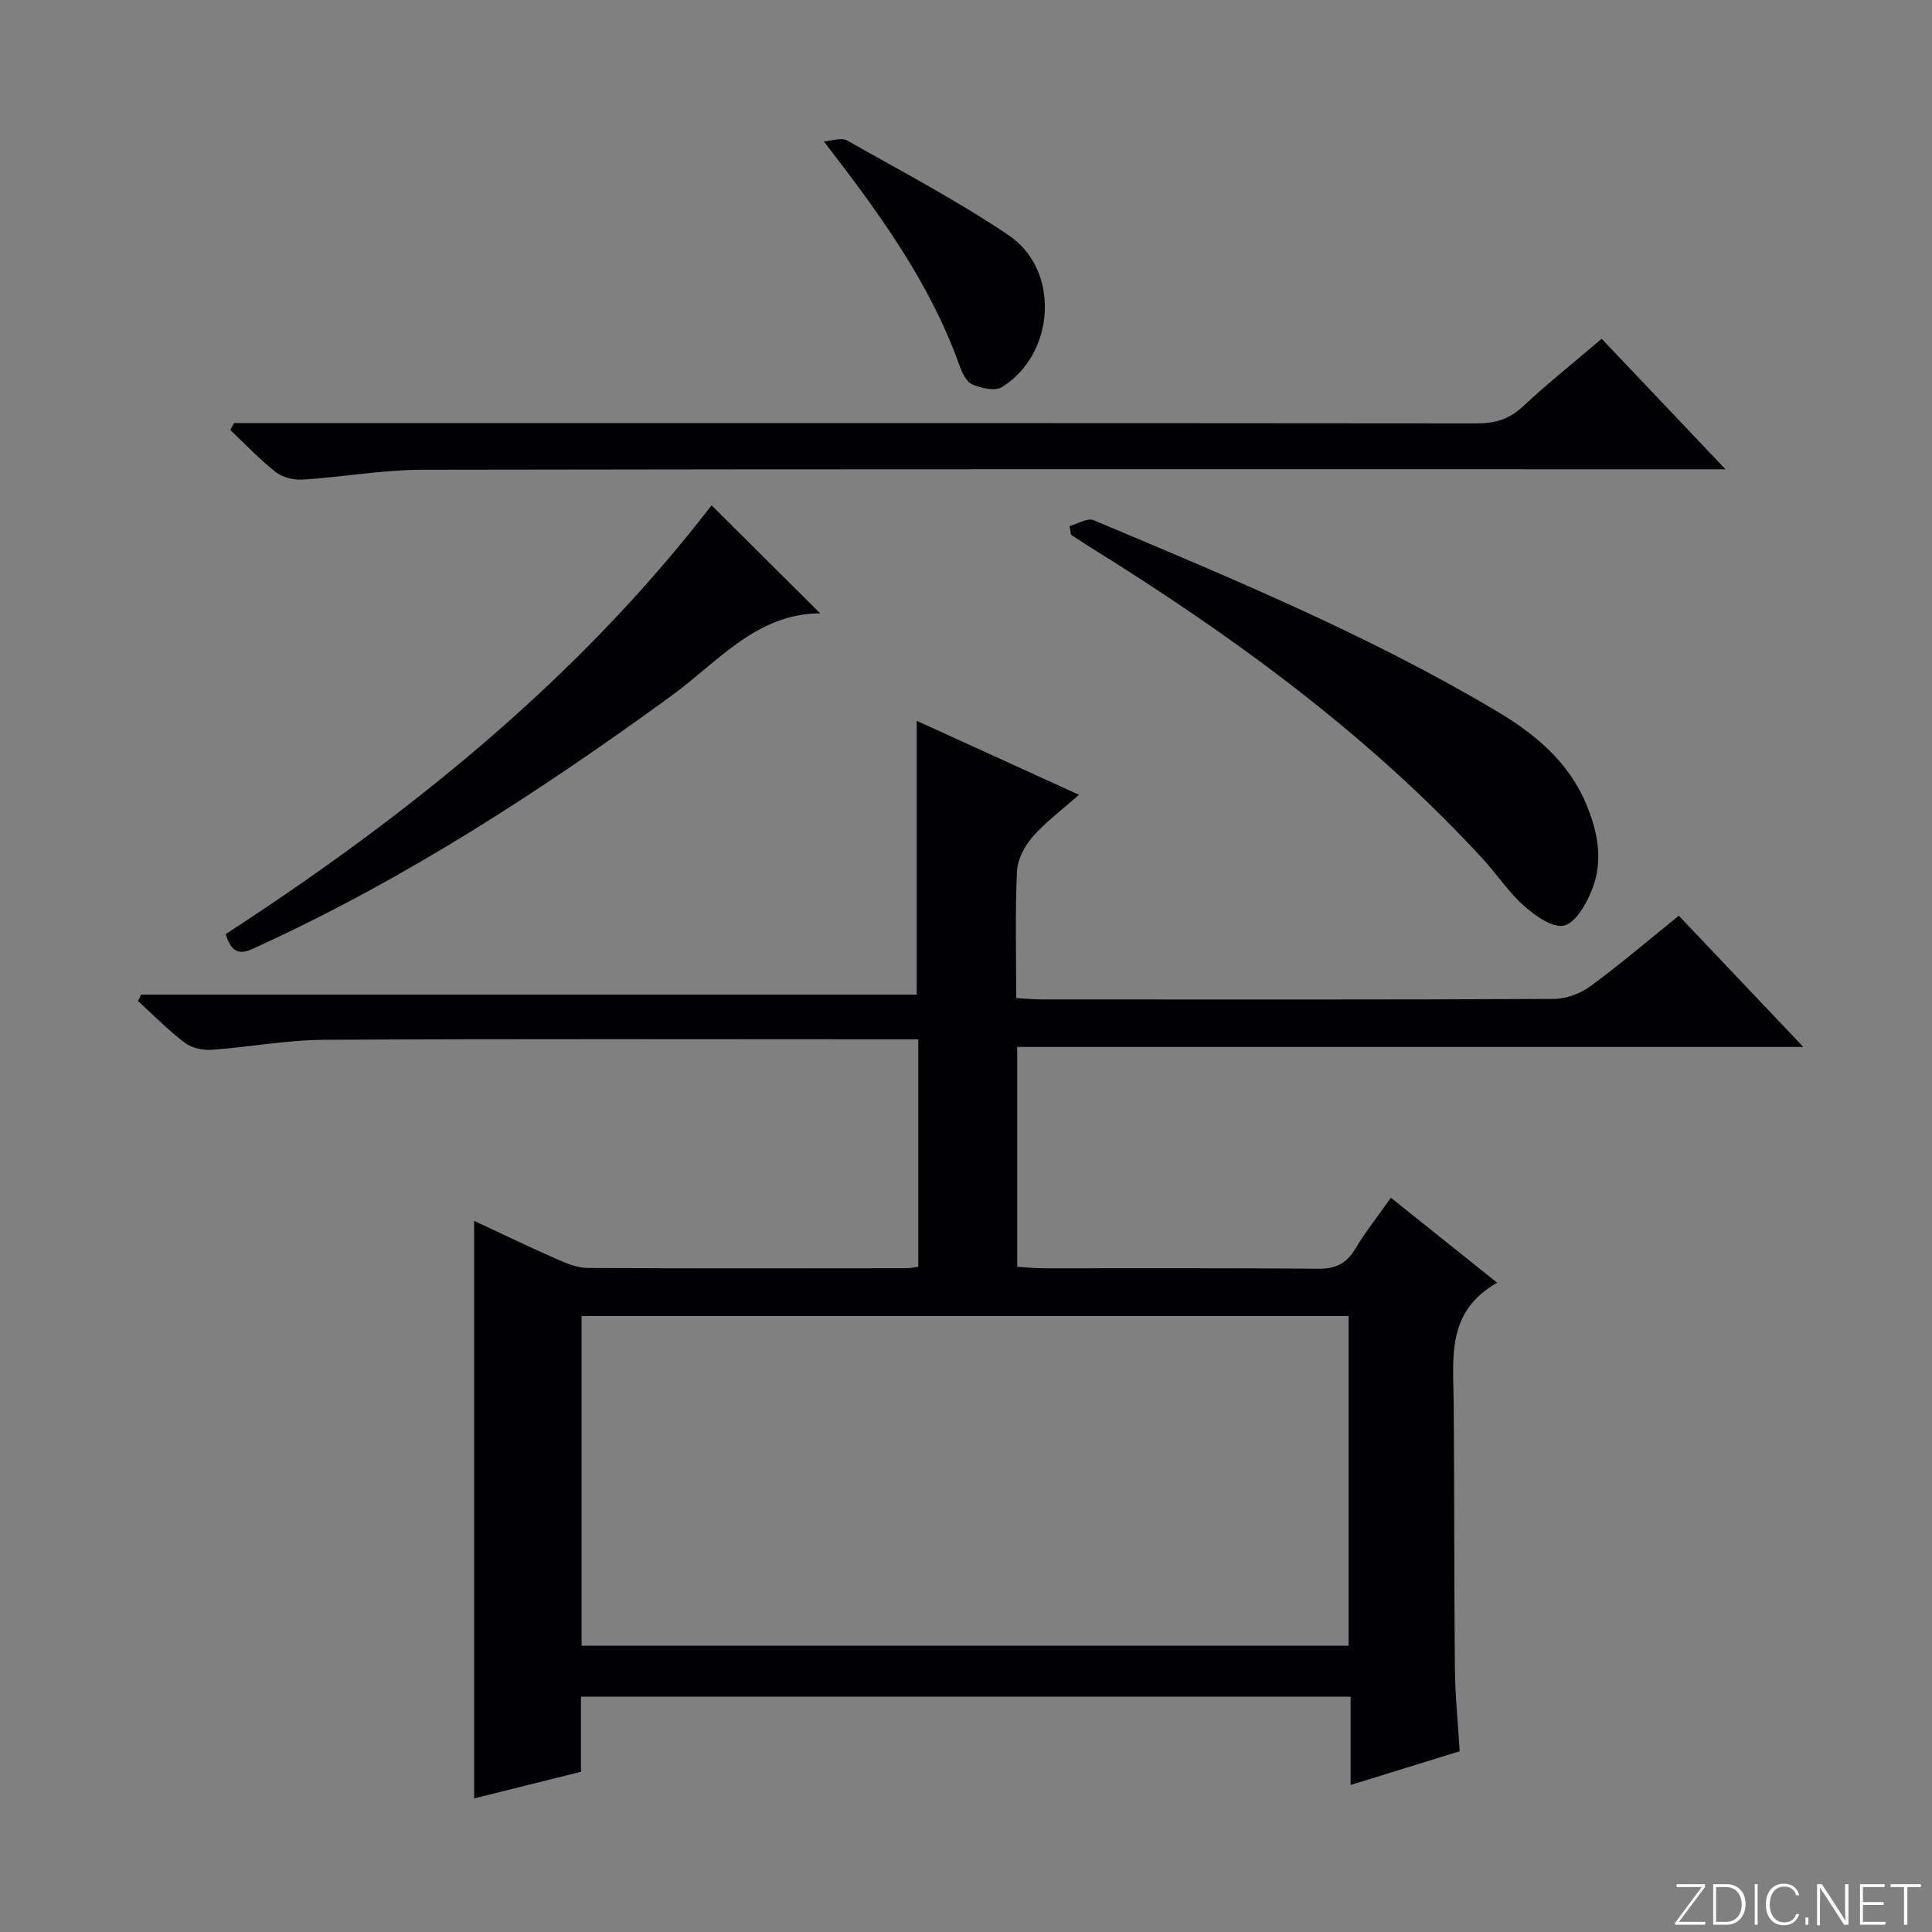
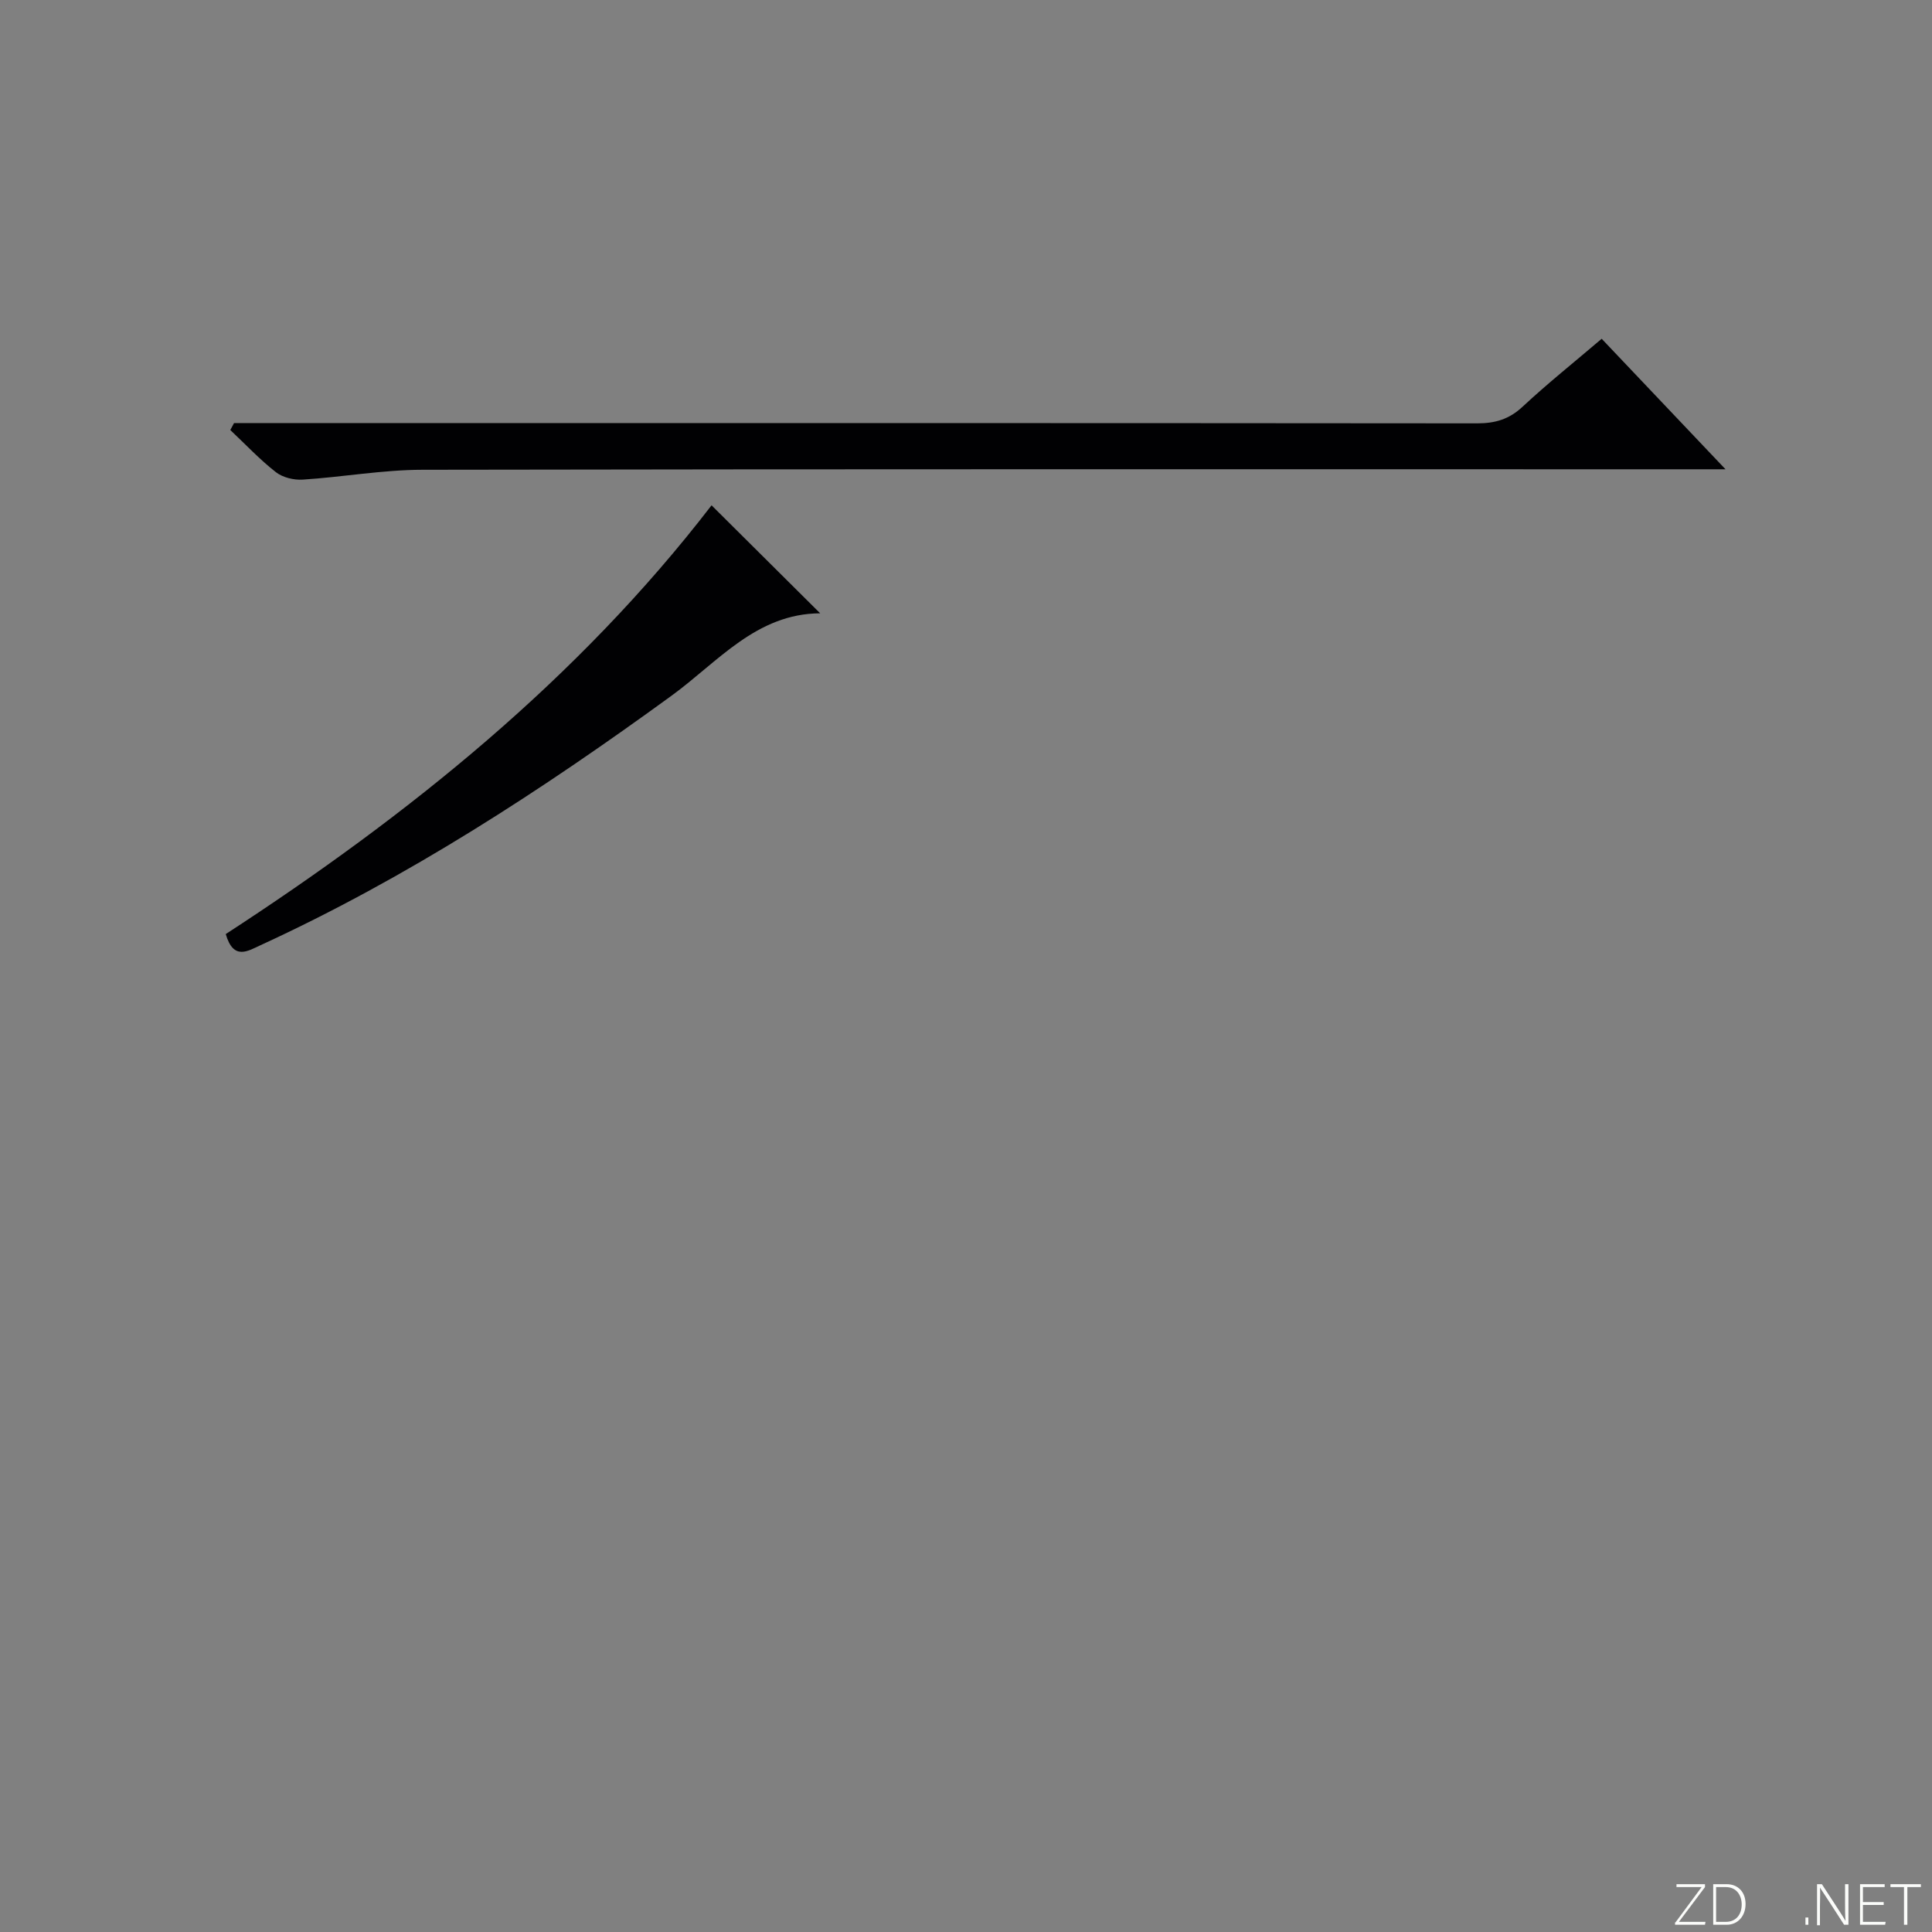
<svg xmlns="http://www.w3.org/2000/svg" enable-background="new 0 0 400 400" viewBox="0 0 400 400">
  <rect x="0" y="0" width="400" height="400" fill="#808080" stroke="none" />
  <g fill="#fbfcfa">
    <path d="m346.9 398 5.4-7.3h-5.2v-.6h5.9v.6l-5.4 7.2h5.5l-.1.6h-6.2v-.5z" />
    <path d="m354.7 390.1h2.8c2.3 0 3.9 1.6 3.9 4.1s-1.6 4.3-3.9 4.3h-2.8zm.6 7.8h2c2.2 0 3.3-1.6 3.3-3.6 0-1.8-1-3.6-3.3-3.6h-2z" />
-     <path d="m363.9 390.1v8.4h-.6v-8.4z" />
-     <path d="m372.5 396.3c-.4 1.3-1.4 2.3-3.2 2.3-2.4 0-3.7-1.9-3.7-4.3 0-2.3 1.2-4.3 3.7-4.3 1.8 0 2.9 1 3.2 2.4h-.6c-.4-1.1-1.1-1.8-2.5-1.8-2.1 0-3 1.9-3 3.7s.9 3.7 3 3.7c1.4 0 2.1-.7 2.5-1.7z" />
    <path d="m373.8 398.5v-1.5h.6v1.5z" />
    <path d="m376.2 398.5v-8.4h1c1.3 2 4.4 6.7 4.9 7.6-.1-1.2-.1-2.4-.1-3.8v-3.8h.7v8.4h-.9c-1.2-1.9-4.4-6.8-5-7.7.1 1.1 0 2.3 0 3.9v3.9h-.6z" />
    <path d="m390 394.4h-4.3v3.5h4.7l-.1.6h-5.2v-8.4h5.1v.6h-4.5v3.1h4.3v.7z" />
    <path d="m394.2 390.7h-2.8v-.6h6.3v.6h-2.8v7.8h-.7z" />
  </g>
-   <path d="m210.6 216.76v45.52c1.82.11 3.57.29 5.32.3 19 .02 37.99-.08 56.98.1 3.61.03 5.86-1.05 7.7-4.12 2.11-3.53 4.69-6.78 7.37-10.58 7.28 5.82 14.23 11.38 22.01 17.6-10.58 5.95-9.09 15.58-9.01 24.87.16 18.33.07 36.66.25 54.98.05 5.63.64 11.25.99 17.15-7.45 2.3-14.65 4.53-22.58 6.98 0-6.5 0-12.26 0-18.28-53.32 0-106.07 0-159.35 0v15.55c-7.7 1.92-14.98 3.74-22.11 5.51 0-40.09 0-79.63 0-119.57 5.75 2.68 11.54 5.47 17.42 8.06 1.93.85 4.09 1.68 6.14 1.69 21.99.12 43.99.07 65.98.05.65 0 1.31-.15 2.41-.29 0-15.54 0-31.06 0-47.1-1.99 0-3.78 0-5.57 0-39.16 0-78.31-.12-117.47.1-7.77.04-15.52 1.53-23.3 2.07-1.84.13-4.14-.4-5.57-1.49-3.42-2.6-6.45-5.7-9.64-8.61.22-.44.43-.88.65-1.32h160.58c0-19.19 0-37.7 0-56.69 10.71 4.88 21.76 9.92 33.59 15.31-3.43 3.05-6.85 5.58-9.6 8.71-1.67 1.91-3.13 4.69-3.24 7.15-.39 8.62-.15 17.26-.15 26.24 2.1.11 3.7.27 5.3.27 35.32.01 70.65.07 105.97-.1 2.56-.01 5.52-1.1 7.6-2.63 6.17-4.52 11.99-9.5 18.31-14.6 8.45 8.91 16.78 17.68 25.78 27.17-54.63 0-108.46 0-162.76 0zm68.62 123.96c0-22.92 0-45.63 0-68.24-53.21 0-106.06 0-158.81 0v68.24z" fill="#010103" />
  <path d="m48.46 87.59h6.41c83.66 0 167.32-.02 250.98.06 3.72 0 6.61-.85 9.39-3.45 5.21-4.85 10.79-9.3 16.37-14.06 8.3 8.74 16.41 17.3 25.64 27.02-3.1 0-4.94 0-6.78 0-87.66 0-175.32-.06-262.98.1-8.27.01-16.53 1.51-24.82 2.04-1.84.12-4.15-.44-5.56-1.55-3.36-2.63-6.31-5.78-9.43-8.72.27-.47.53-.95.78-1.44z" fill="#010103" />
-   <path d="m221.44 108.92c1.68-.45 3.72-1.75 4.99-1.22 28.33 11.94 56.76 23.69 83.28 39.44 7.97 4.73 14.99 10.45 18.72 19.38 2.46 5.88 3.55 11.91 1.1 17.87-1.17 2.85-3.35 6.71-5.72 7.24-2.37.54-5.97-2.03-8.28-4.08-3.21-2.84-5.62-6.57-8.55-9.75-23.77-25.82-51.84-46.25-81.5-64.66-1.26-.78-2.49-1.61-3.73-2.42-.11-.59-.21-1.19-.31-1.8z" fill="#010103" />
  <path d="m147.32 104.62c7.65 7.6 14.9 14.82 22.49 22.36-13.23.06-21.21 10.1-30.79 17.07-26.93 19.6-54.73 37.7-85.07 51.64-2.62 1.2-5.61 3.23-7.21-2.3 37.83-24.6 72.92-52.82 100.58-88.77z" fill="#010103" />
-   <path d="m170.57 29.28c1.62-.1 3.6-.87 4.79-.2 11.27 6.36 22.77 12.42 33.48 19.63 10.7 7.21 9.67 24.55-1.39 31.43-1.44.9-4.34.24-6.18-.57-1.26-.56-2.14-2.54-2.68-4.06-6.05-16.89-16.34-31.11-28.02-46.23z" fill="#010103" />
</svg>